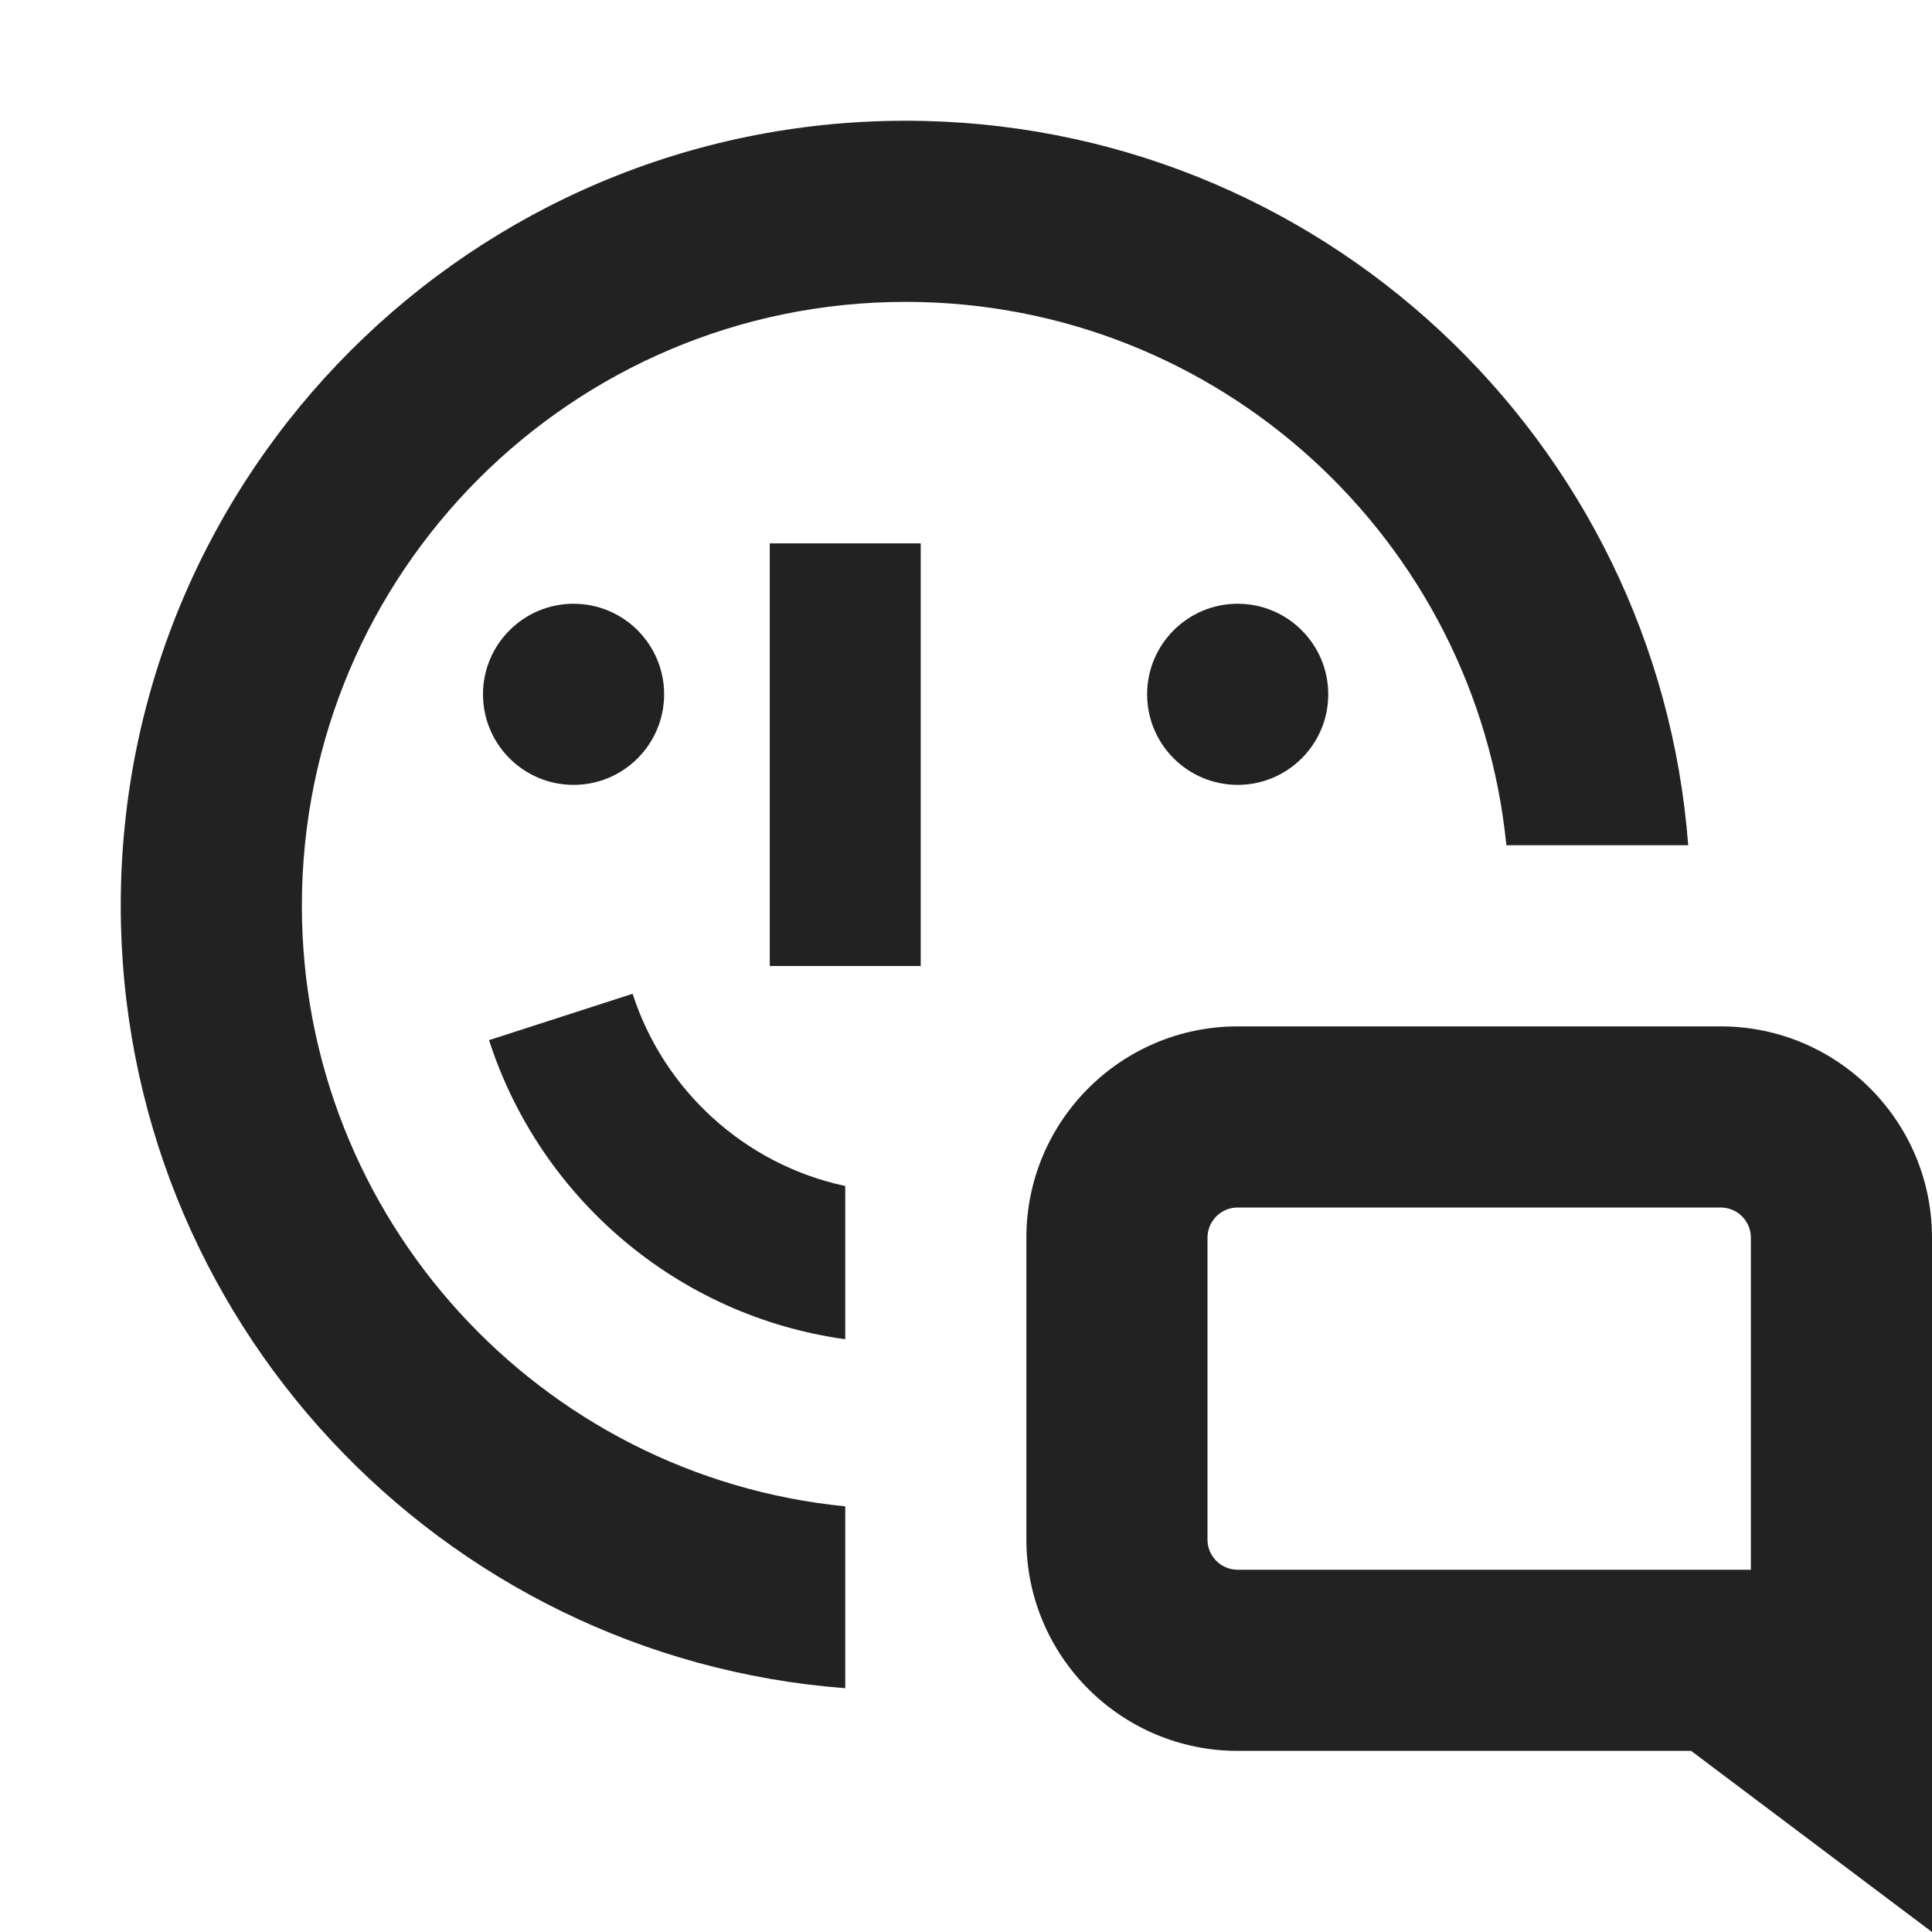
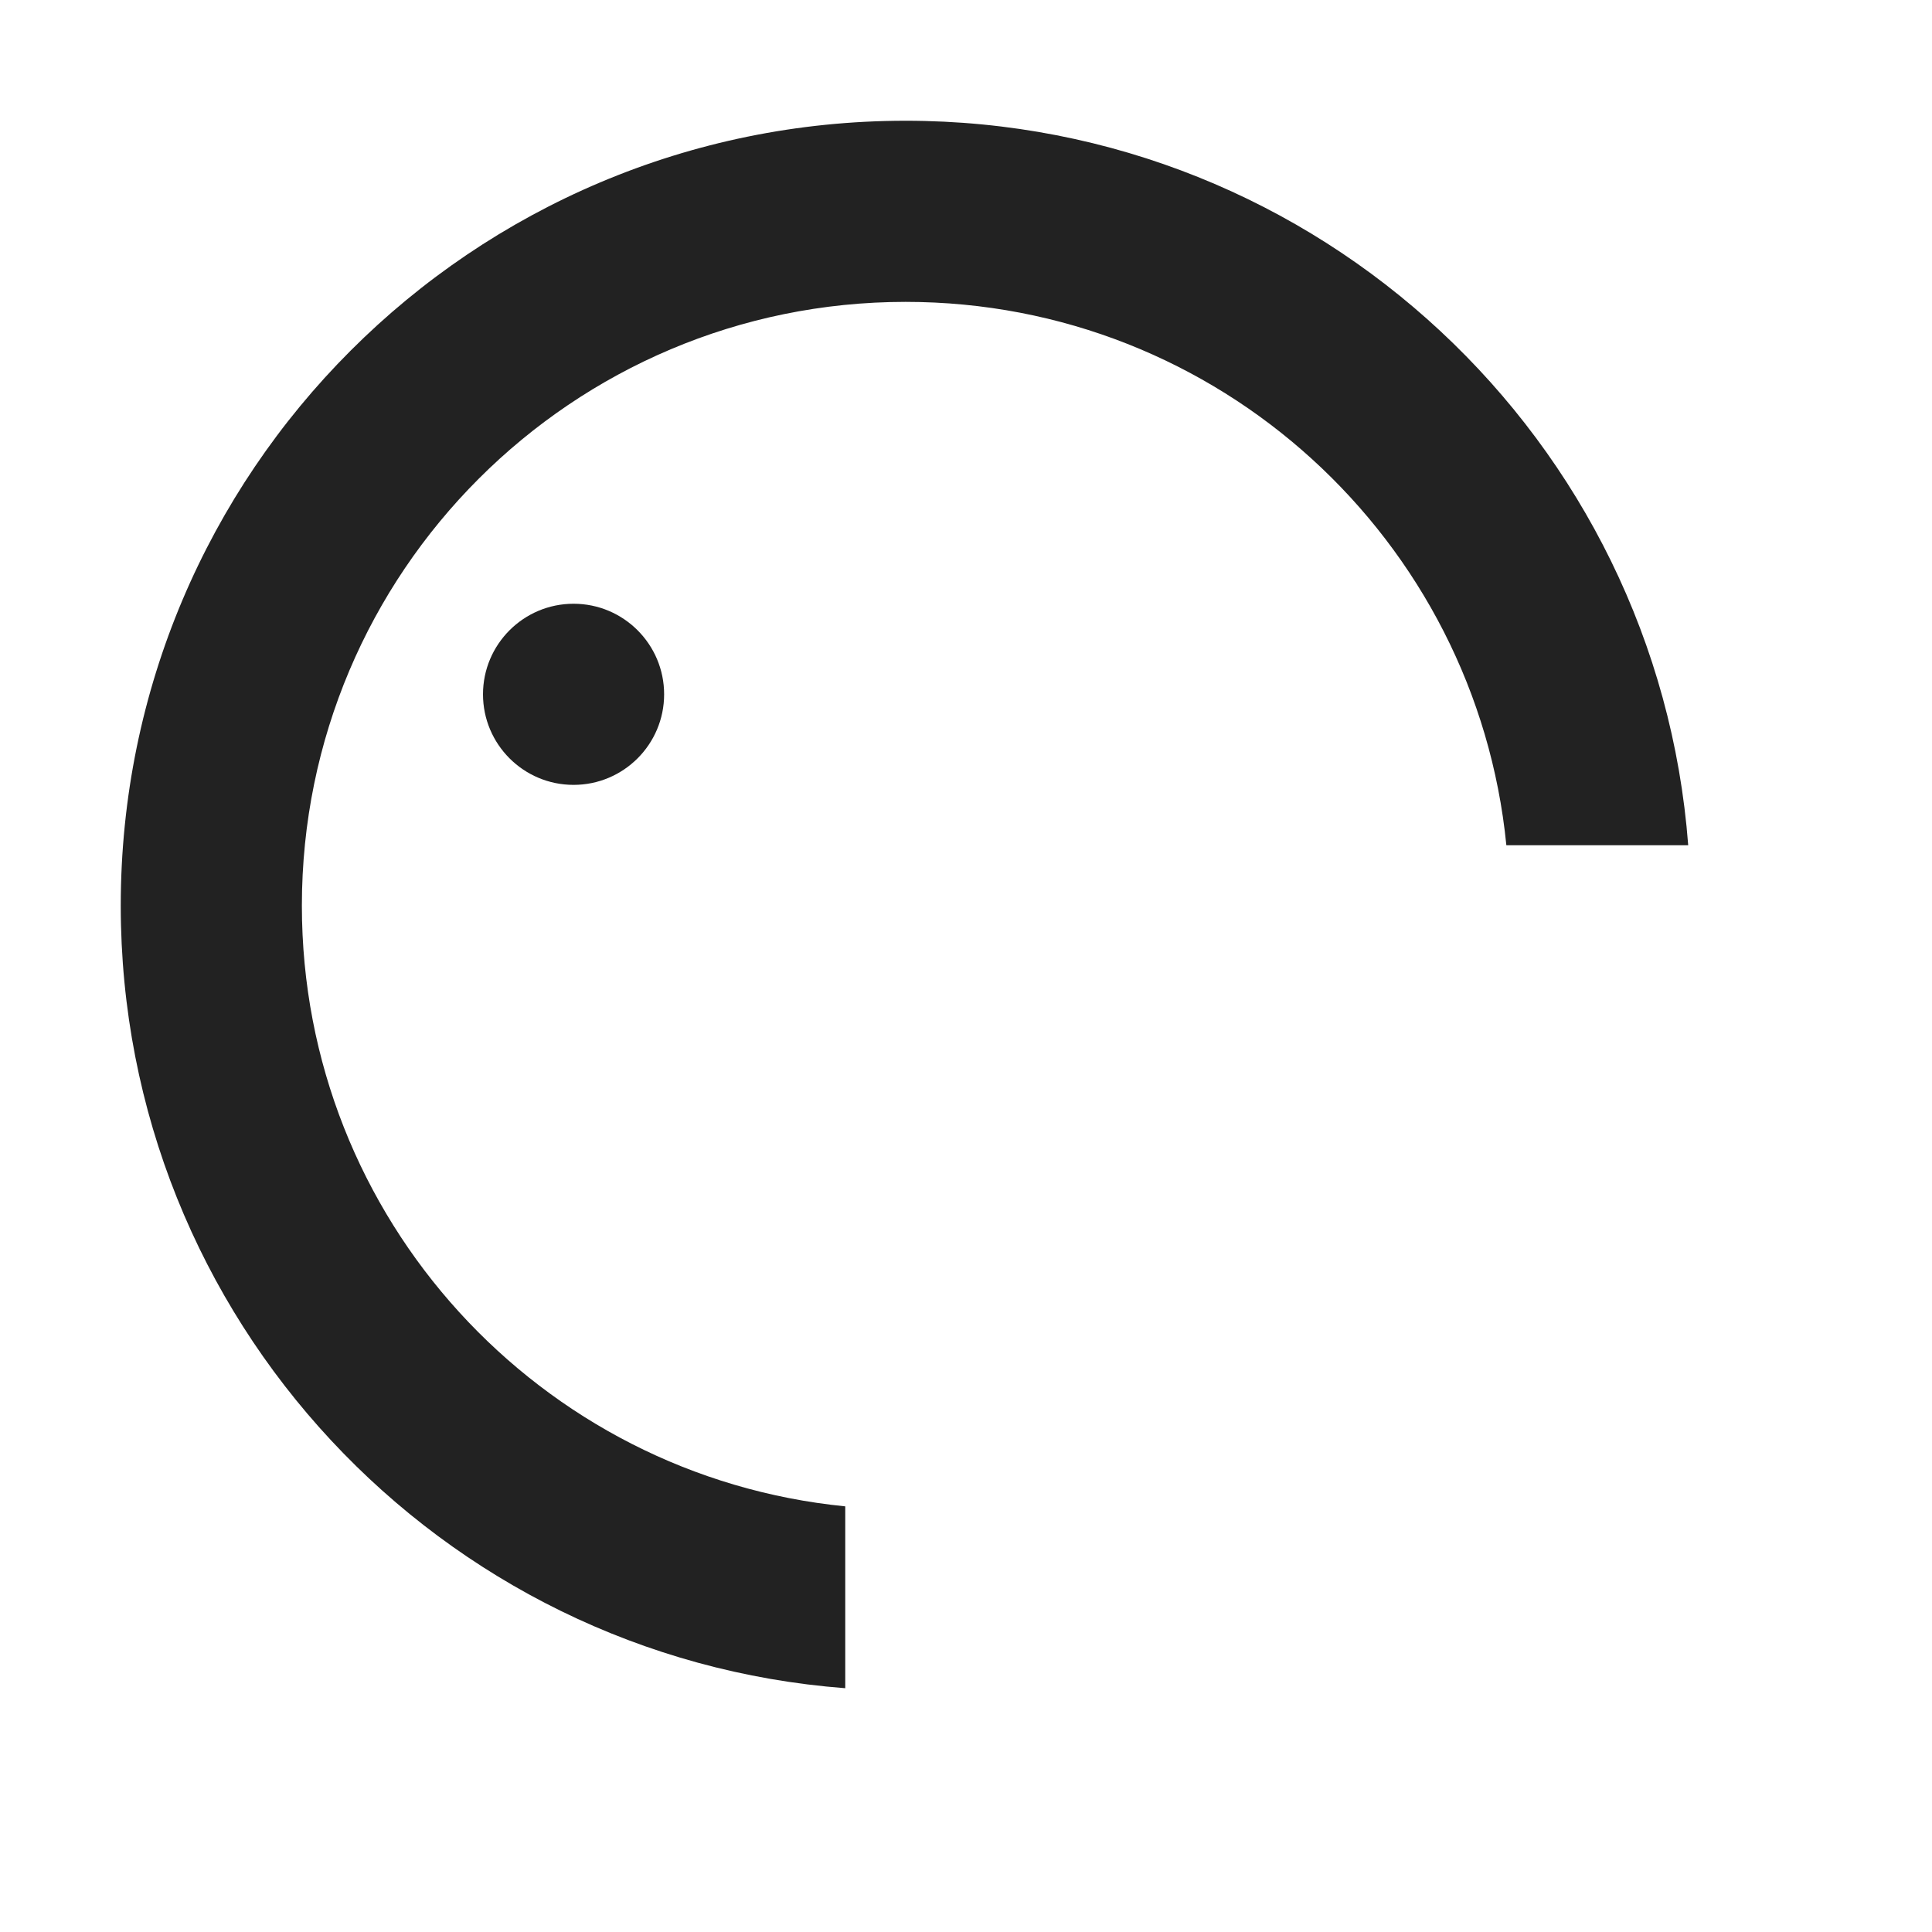
<svg xmlns="http://www.w3.org/2000/svg" width="16" height="16" viewBox="0 0 16 16" fill="none">
  <path d="M7.5 2.5C10.093 2.5 12.225 4.473 12.475 7H13.981C13.726 3.644 10.922 1 7.5 1C3.91 1 1 3.91 1 7.5C1 10.922 3.644 13.726 7 13.981V12.475C4.473 12.225 2.5 10.093 2.5 7.5C2.5 4.739 4.739 2.5 7.5 2.5Z" fill="#222222" />
-   <path d="M4.05 8.614C4.47 9.917 5.608 10.899 7 11.091V9.822C6.168 9.644 5.497 9.03 5.239 8.23L4.05 8.614Z" fill="#222222" />
-   <path fill-rule="evenodd" clip-rule="evenodd" d="M16 16L16 10.25C16 9.284 15.216 8.5 14.25 8.5H10.25C9.284 8.5 8.5 9.284 8.5 10.25V12.75C8.5 13.716 9.284 14.5 10.25 14.5H14.005L16 16ZM10.25 10C10.112 10 10 10.112 10 10.25V12.75C10 12.888 10.112 13 10.25 13H14.5V10.25C14.5 10.112 14.388 10 14.25 10H10.25Z" fill="#222222" />
  <path d="M4.75 6.5C5.164 6.5 5.5 6.164 5.5 5.75C5.5 5.336 5.164 5 4.75 5C4.336 5 4 5.336 4 5.75C4 6.164 4.336 6.5 4.75 6.5Z" fill="#222222" />
-   <path d="M11 5.75C11 6.164 10.664 6.5 10.25 6.5C9.836 6.5 9.5 6.164 9.5 5.75C9.5 5.336 9.836 5 10.25 5C10.664 5 11 5.336 11 5.75Z" fill="#222222" />
-   <path d="M6.375 4.5V8H7.625V4.5H6.375Z" fill="#222222" />
</svg>